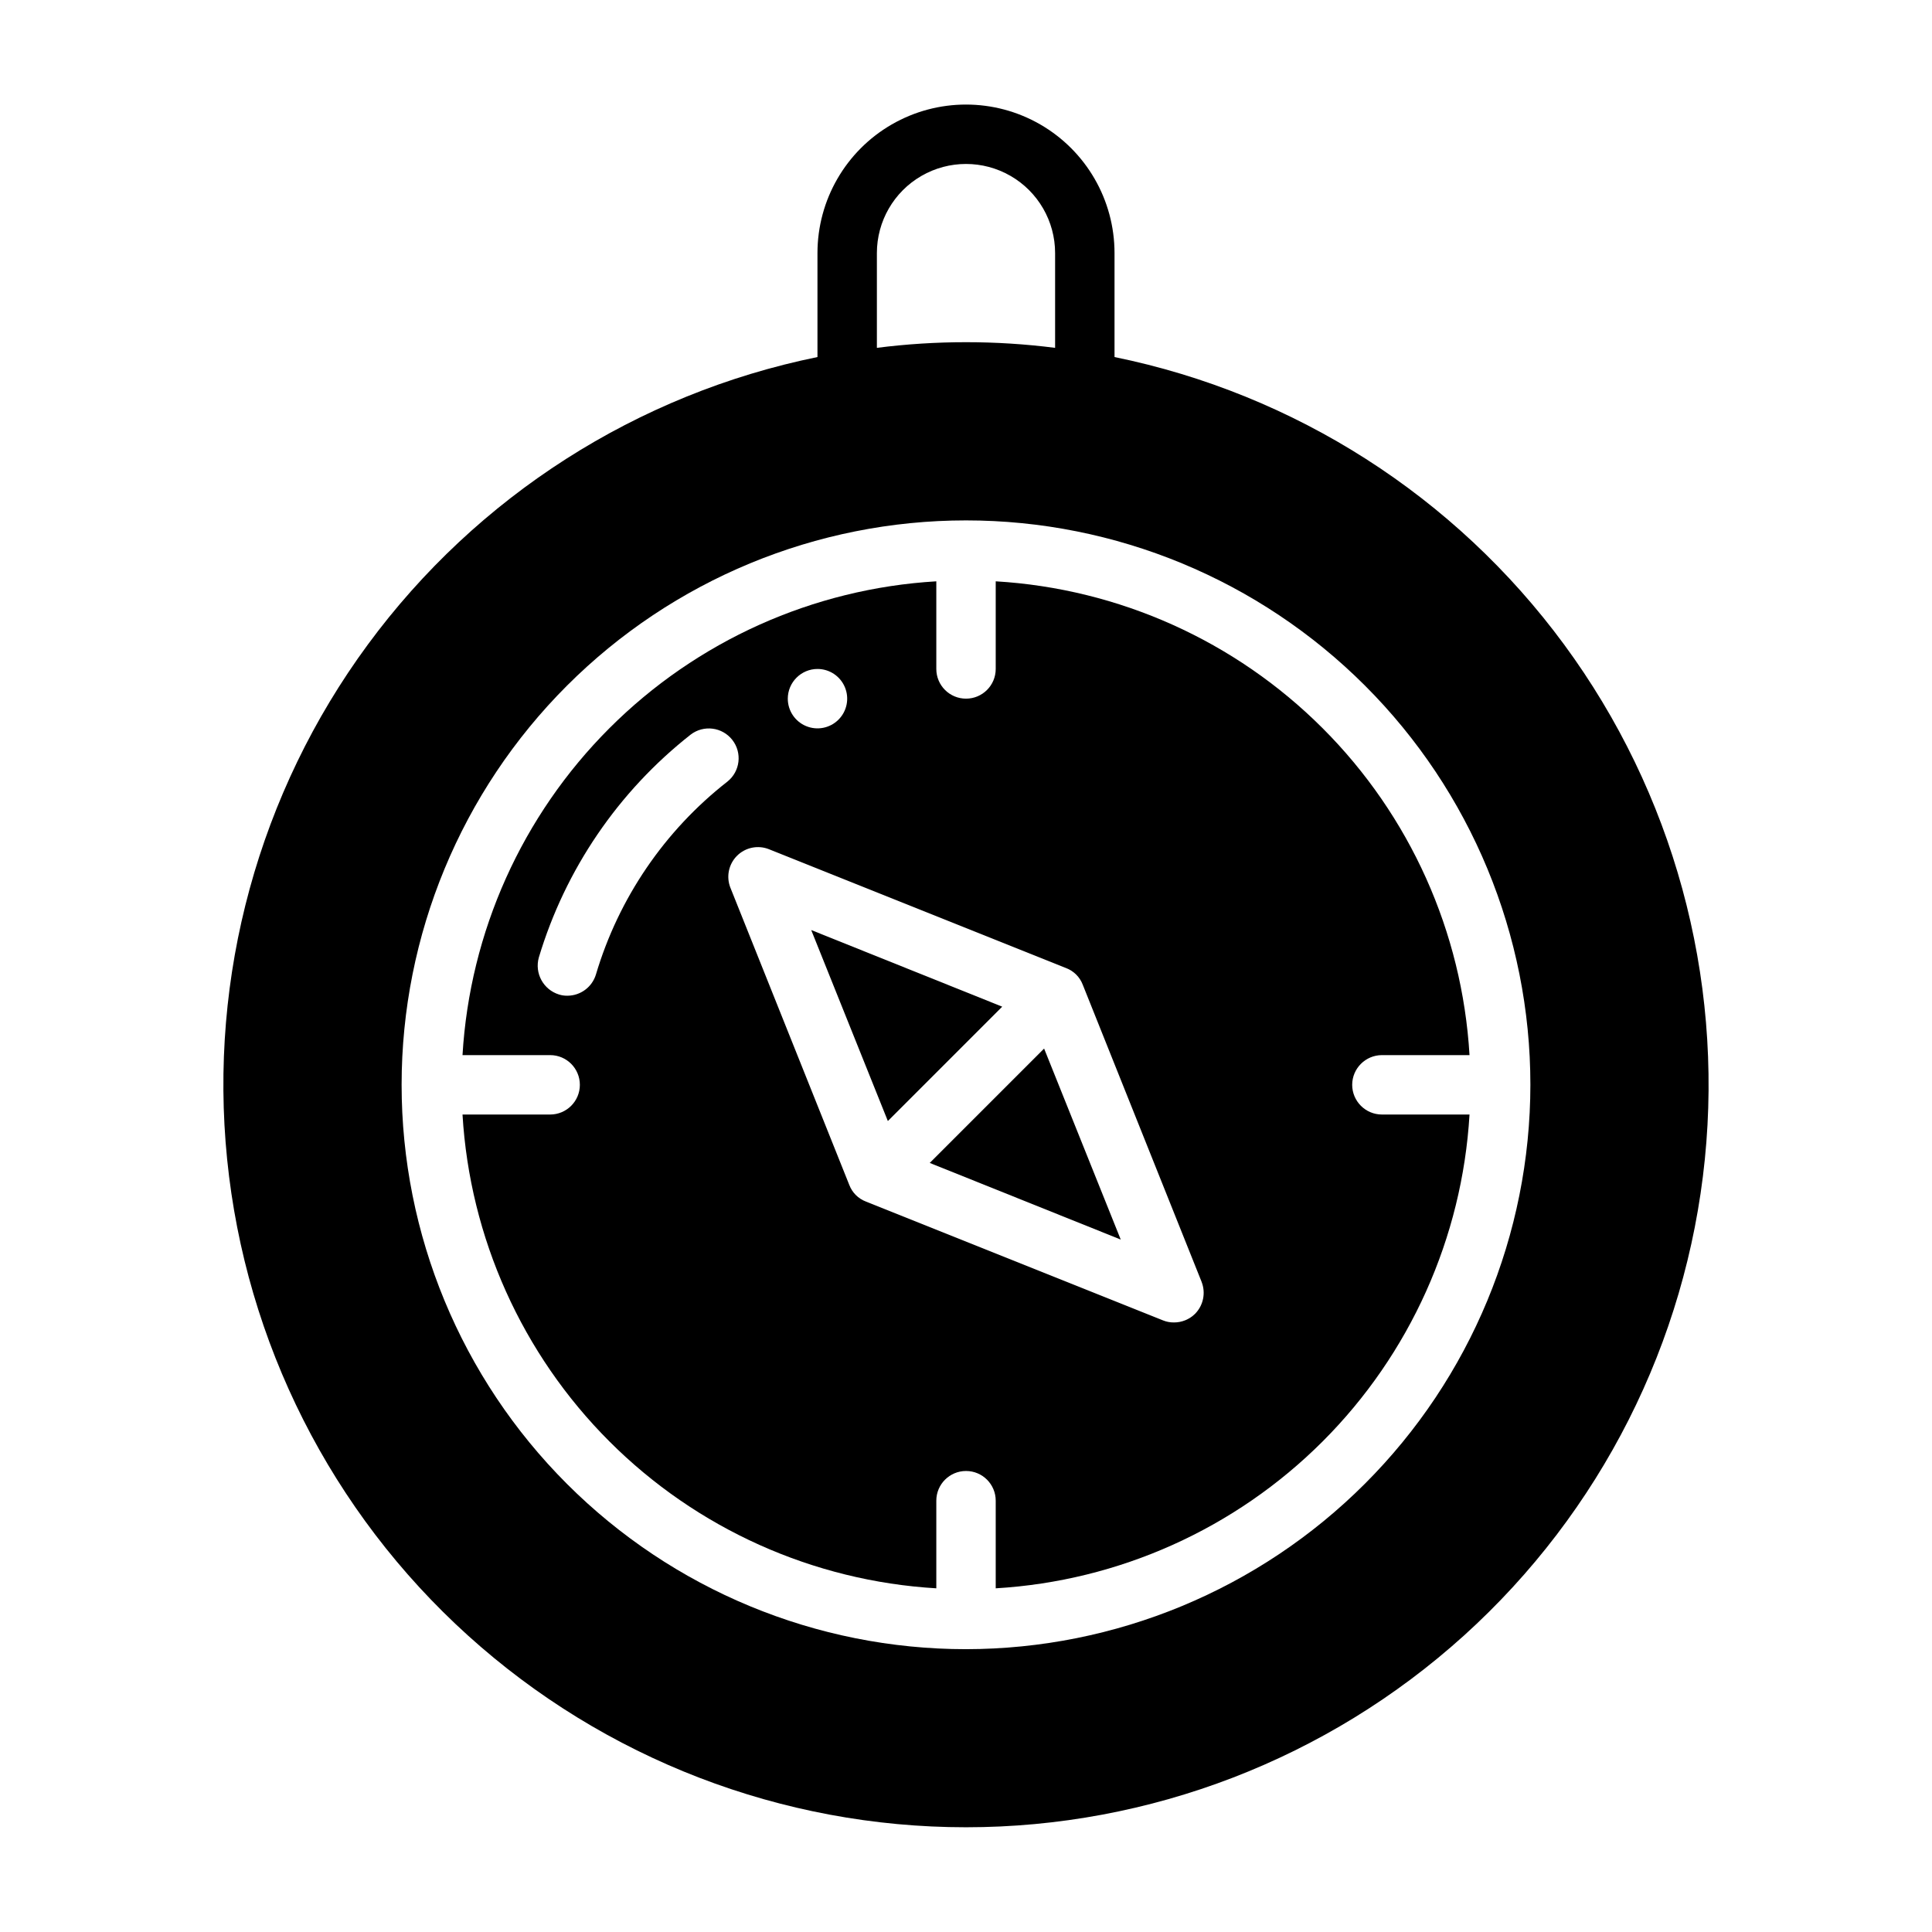
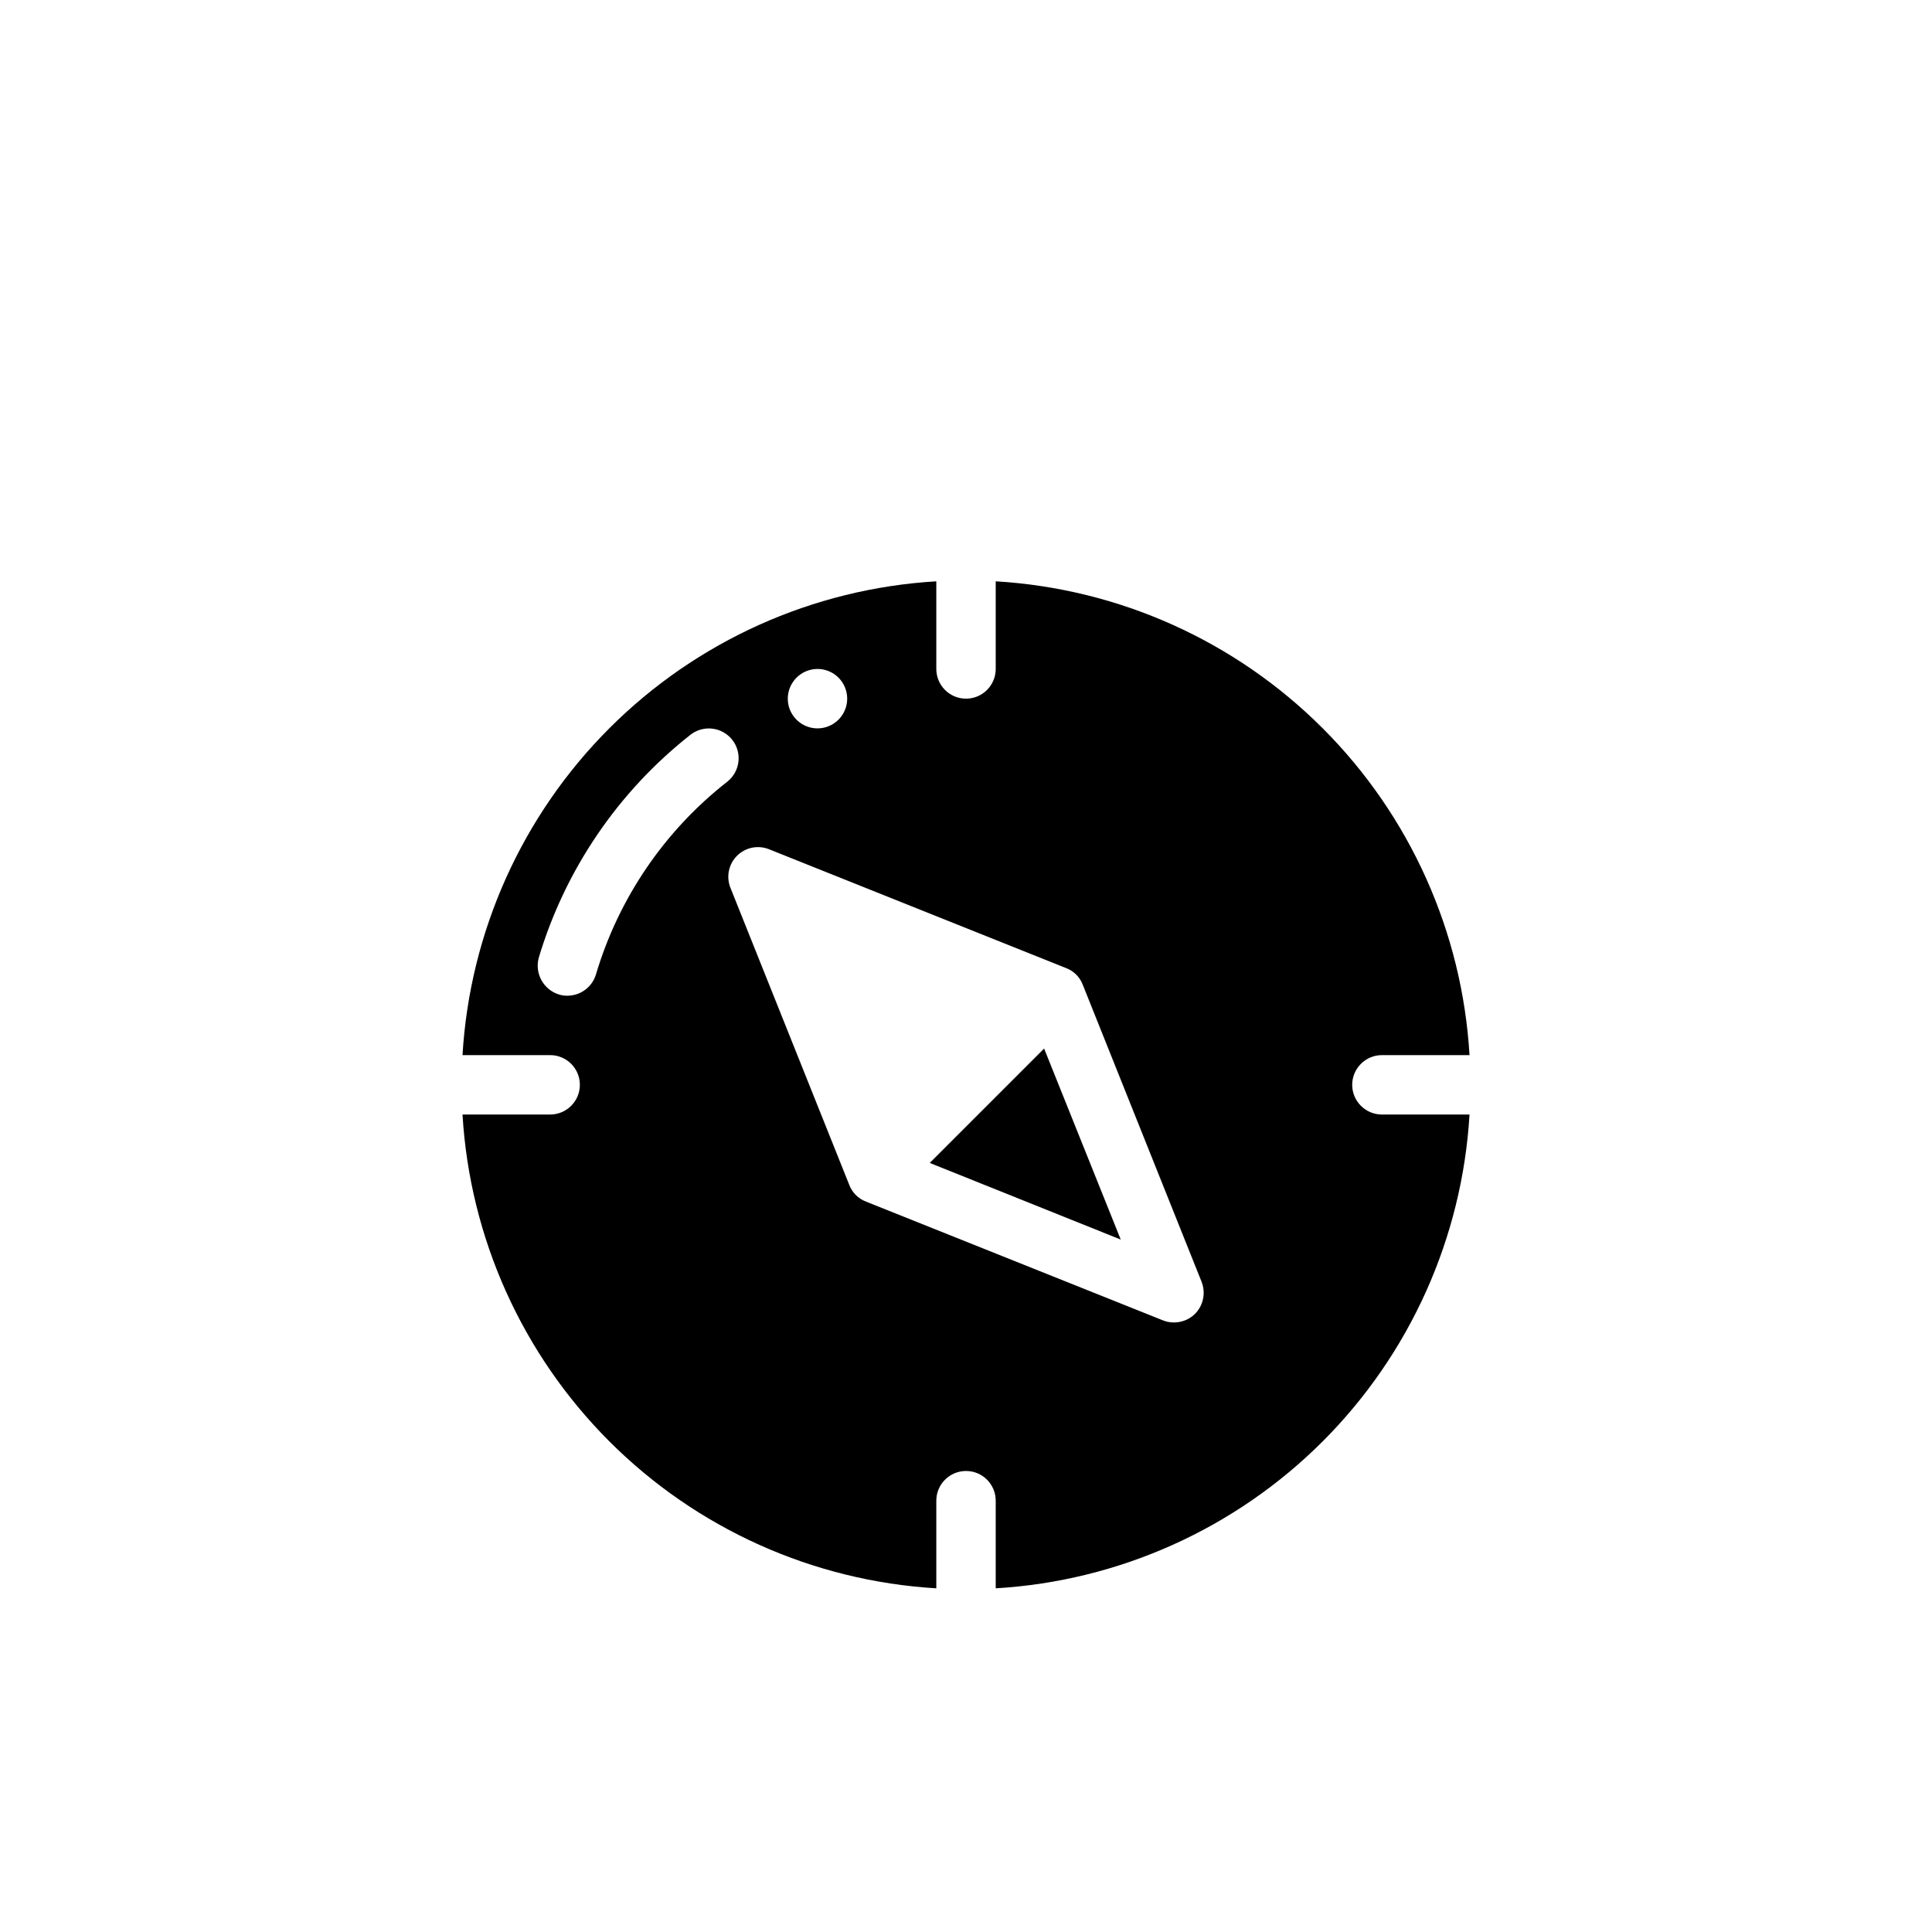
<svg xmlns="http://www.w3.org/2000/svg" fill="#000000" width="800px" height="800px" version="1.1" viewBox="144 144 512 512">
  <g>
    <path d="m502.34 431.49c0.012-4.344 3.527-7.859 7.871-7.875h23.223c-1.938-32.668-15.789-63.488-38.926-86.629-23.141-23.141-53.965-36.992-86.633-38.93v23.223c0 4.348-3.523 7.871-7.871 7.871s-7.875-3.523-7.875-7.871v-23.223c-32.668 1.938-63.488 15.789-86.629 38.93s-36.992 53.961-38.93 86.629h23.223c4.348 0 7.875 3.527 7.875 7.875 0 4.348-3.527 7.871-7.875 7.871h-23.223c1.938 32.668 15.789 63.492 38.93 86.633 23.141 23.137 53.961 36.988 86.629 38.926v-23.223c0-4.348 3.527-7.871 7.875-7.871s7.871 3.523 7.871 7.871v23.223c32.668-1.938 63.492-15.789 86.633-38.926 23.137-23.141 36.988-53.965 38.926-86.633h-23.223c-4.344-0.012-7.859-3.531-7.871-7.871zm-141.7-110.21c3.188 0 6.055 1.918 7.273 4.859 1.219 2.941 0.547 6.328-1.707 8.578-2.25 2.254-5.637 2.926-8.578 1.707s-4.859-4.086-4.859-7.273c0.012-4.34 3.531-7.859 7.871-7.871zm-58.723 81.004c-1.02 3.32-4.086 5.586-7.559 5.59-0.746 0.012-1.488-0.094-2.203-0.316-4.164-1.277-6.543-5.648-5.356-9.84 7.012-23.352 21.059-43.973 40.227-59.039 3.438-2.637 8.359-2.019 11.035 1.391 2.672 3.41 2.106 8.336-1.273 11.047-16.664 13.016-28.852 30.898-34.871 51.168zm158.78 89.898c-1.488 1.469-3.496 2.289-5.59 2.281-0.996 0.012-1.984-0.176-2.91-0.551l-78.719-31.488h-0.004c-2.031-0.77-3.637-2.375-4.406-4.406l-31.488-78.719c-1.18-2.926-0.5-6.273 1.73-8.504 2.231-2.231 5.578-2.91 8.504-1.73l78.719 31.488c2.031 0.77 3.637 2.375 4.41 4.406l31.488 78.719-0.004 0.004c1.164 2.926 0.484 6.262-1.73 8.5zm41.645-60.691c0.012-4.344 3.527-7.859 7.871-7.875h23.223c-1.938-32.668-15.789-63.488-38.926-86.629-23.141-23.141-53.965-36.992-86.633-38.93v23.223c0 4.348-3.523 7.871-7.871 7.871s-7.875-3.523-7.875-7.871v-23.223c-32.668 1.938-63.488 15.789-86.629 38.93s-36.992 53.961-38.93 86.629h23.223c4.348 0 7.875 3.527 7.875 7.875 0 4.348-3.527 7.871-7.875 7.871h-23.223c1.938 32.668 15.789 63.492 38.93 86.633 23.141 23.137 53.961 36.988 86.629 38.926v-23.223c0-4.348 3.527-7.871 7.875-7.871s7.871 3.523 7.871 7.871v23.223c32.668-1.938 63.492-15.789 86.633-38.926 23.137-23.141 36.988-53.965 38.926-86.633h-23.223c-4.344-0.012-7.859-3.531-7.871-7.871zm-141.7-110.21c3.188 0 6.055 1.918 7.273 4.859 1.219 2.941 0.547 6.328-1.707 8.578-2.25 2.254-5.637 2.926-8.578 1.707s-4.859-4.086-4.859-7.273c0.012-4.34 3.531-7.859 7.871-7.871zm-58.723 81.004c-1.02 3.32-4.086 5.586-7.559 5.59-0.746 0.012-1.488-0.094-2.203-0.316-4.164-1.277-6.543-5.648-5.356-9.84 7.012-23.352 21.059-43.973 40.227-59.039 3.438-2.637 8.359-2.019 11.035 1.391 2.672 3.41 2.106 8.336-1.273 11.047-16.664 13.016-28.852 30.898-34.871 51.168zm158.78 89.898c-1.488 1.469-3.496 2.289-5.59 2.281-0.996 0.012-1.984-0.176-2.91-0.551l-78.719-31.488h-0.004c-2.031-0.77-3.637-2.375-4.406-4.406l-31.488-78.719c-1.18-2.926-0.5-6.273 1.73-8.504 2.231-2.231 5.578-2.91 8.504-1.73l78.719 31.488c2.031 0.77 3.637 2.375 4.41 4.406l31.488 78.719-0.004 0.004c1.164 2.926 0.484 6.262-1.73 8.5zm41.645-60.691c0.012-4.344 3.527-7.859 7.871-7.875h23.223c-1.938-32.668-15.789-63.488-38.926-86.629-23.141-23.141-53.965-36.992-86.633-38.93v23.223c0 4.348-3.523 7.871-7.871 7.871s-7.875-3.523-7.875-7.871v-23.223c-32.668 1.938-63.488 15.789-86.629 38.93s-36.992 53.961-38.93 86.629h23.223c4.348 0 7.875 3.527 7.875 7.875 0 4.348-3.527 7.871-7.875 7.871h-23.223c1.938 32.668 15.789 63.492 38.93 86.633 23.141 23.137 53.961 36.988 86.629 38.926v-23.223c0-4.348 3.527-7.871 7.875-7.871s7.871 3.523 7.871 7.871v23.223c32.668-1.938 63.492-15.789 86.633-38.926 23.137-23.141 36.988-53.965 38.926-86.633h-23.223c-4.344-0.012-7.859-3.531-7.871-7.871zm-141.7-110.21c3.188 0 6.055 1.918 7.273 4.859 1.219 2.941 0.547 6.328-1.707 8.578-2.25 2.254-5.637 2.926-8.578 1.707s-4.859-4.086-4.859-7.273c0.012-4.34 3.531-7.859 7.871-7.871zm-58.723 81.004c-1.02 3.32-4.086 5.586-7.559 5.59-0.746 0.012-1.488-0.094-2.203-0.316-4.164-1.277-6.543-5.648-5.356-9.84 7.012-23.352 21.059-43.973 40.227-59.039 3.438-2.637 8.359-2.019 11.035 1.391 2.672 3.41 2.106 8.336-1.273 11.047-16.664 13.016-28.852 30.898-34.871 51.168zm158.78 89.898c-1.488 1.469-3.496 2.289-5.59 2.281-0.996 0.012-1.984-0.176-2.91-0.551l-78.719-31.488h-0.004c-2.031-0.77-3.637-2.375-4.406-4.406l-31.488-78.719c-1.18-2.926-0.5-6.273 1.73-8.504 2.231-2.231 5.578-2.91 8.504-1.73l78.719 31.488c2.031 0.77 3.637 2.375 4.41 4.406l31.488 78.719-0.004 0.004c1.164 2.926 0.484 6.262-1.73 8.5z" />
-     <path d="m439.36 238.62v-27.551c0-14.062-7.504-27.055-19.68-34.086-12.18-7.031-27.184-7.031-39.359 0-12.18 7.031-19.684 20.023-19.684 34.086v27.551c-47.781 9.754-90.242 36.906-119.15 76.188s-42.195 87.895-37.293 136.42c4.902 48.523 27.645 93.5 63.824 126.2 36.176 32.707 83.207 50.816 131.98 50.816 48.77 0 95.801-18.109 131.98-50.816 36.176-32.703 58.922-77.68 63.82-126.2 4.902-48.523-8.387-97.137-37.293-136.42-28.902-39.281-71.363-66.434-119.15-76.188zm-62.977-27.551c0-8.438 4.5-16.234 11.809-20.453 7.305-4.219 16.309-4.219 23.613 0 7.309 4.219 11.809 12.016 11.809 20.453v25.113c-15.68-1.996-31.551-1.996-47.23 0zm23.617 369.98c-39.668 0-77.711-15.758-105.76-43.809-28.051-28.047-43.809-66.09-43.809-105.76s15.758-77.715 43.809-105.76c28.051-28.051 66.094-43.809 105.76-43.809s77.711 15.758 105.76 43.809c28.051 28.047 43.809 66.094 43.809 105.76-0.035 39.656-15.805 77.68-43.848 105.72-28.039 28.043-66.062 43.812-105.72 43.848z" />
-     <path d="m358.98 390.47 20.312 50.617 30.305-30.309z" />
    <path d="m420.7 421.88-30.309 30.309 50.617 20.309z" />
  </g>
</svg>